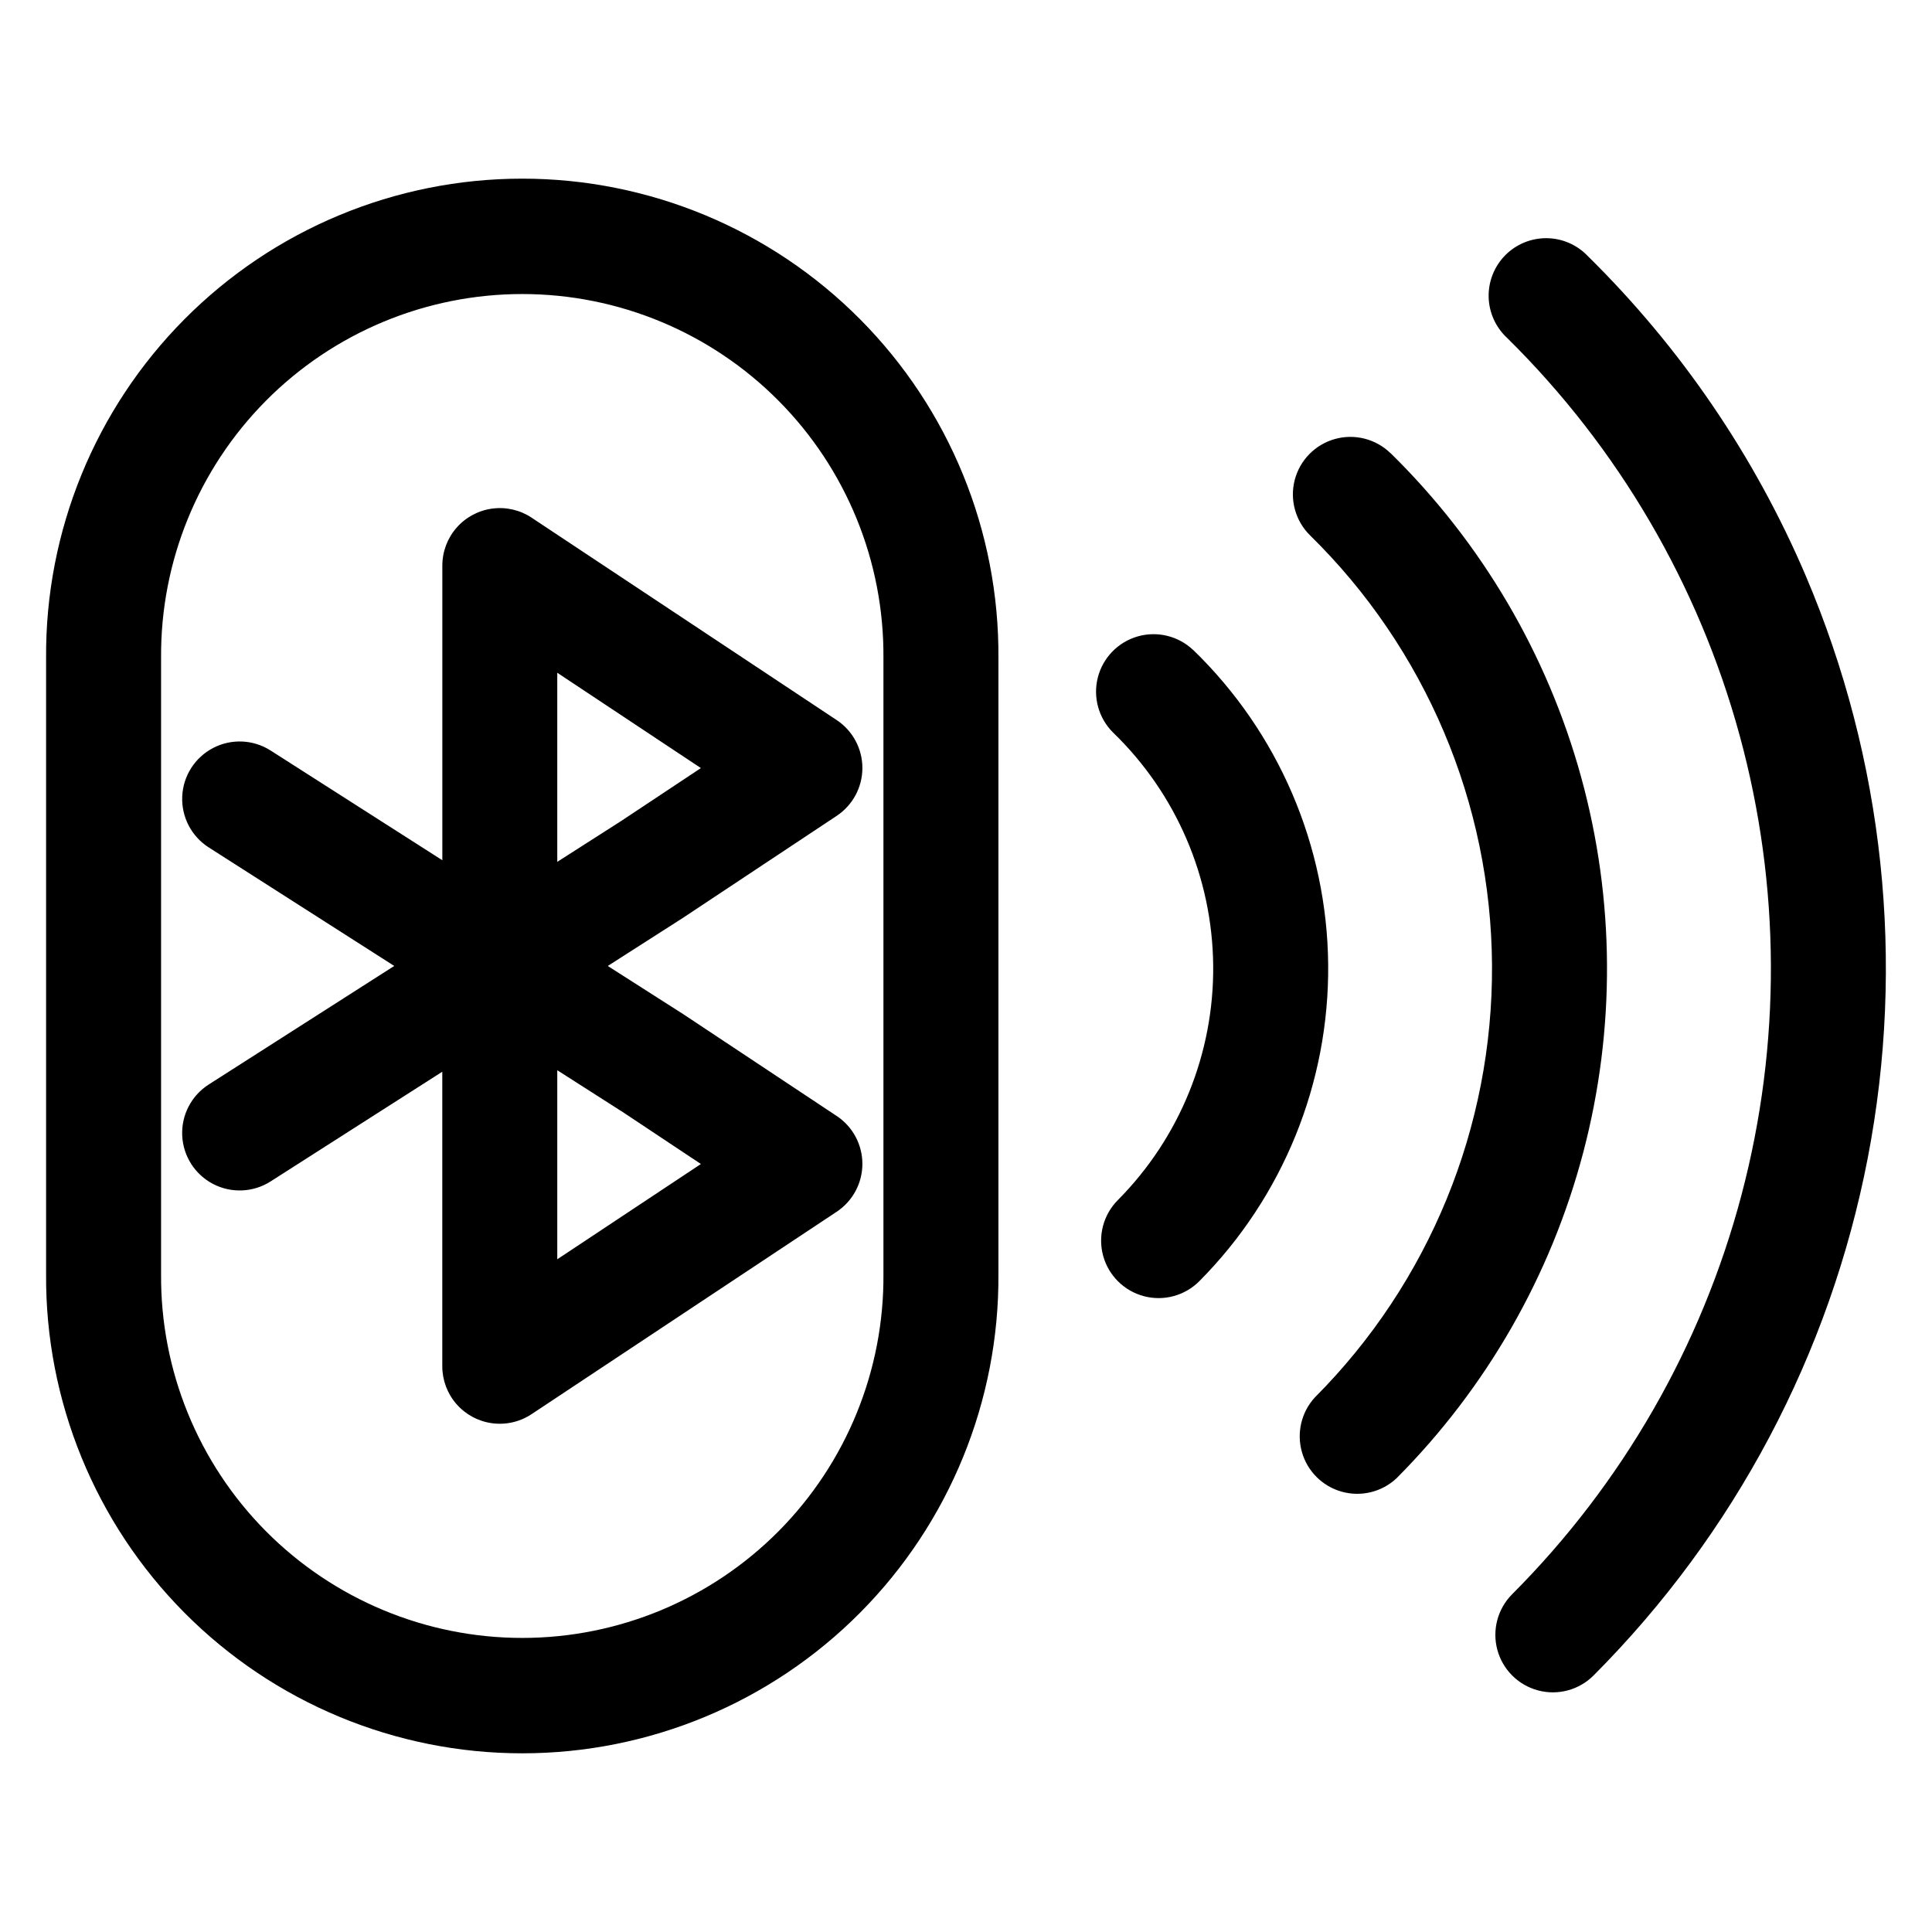
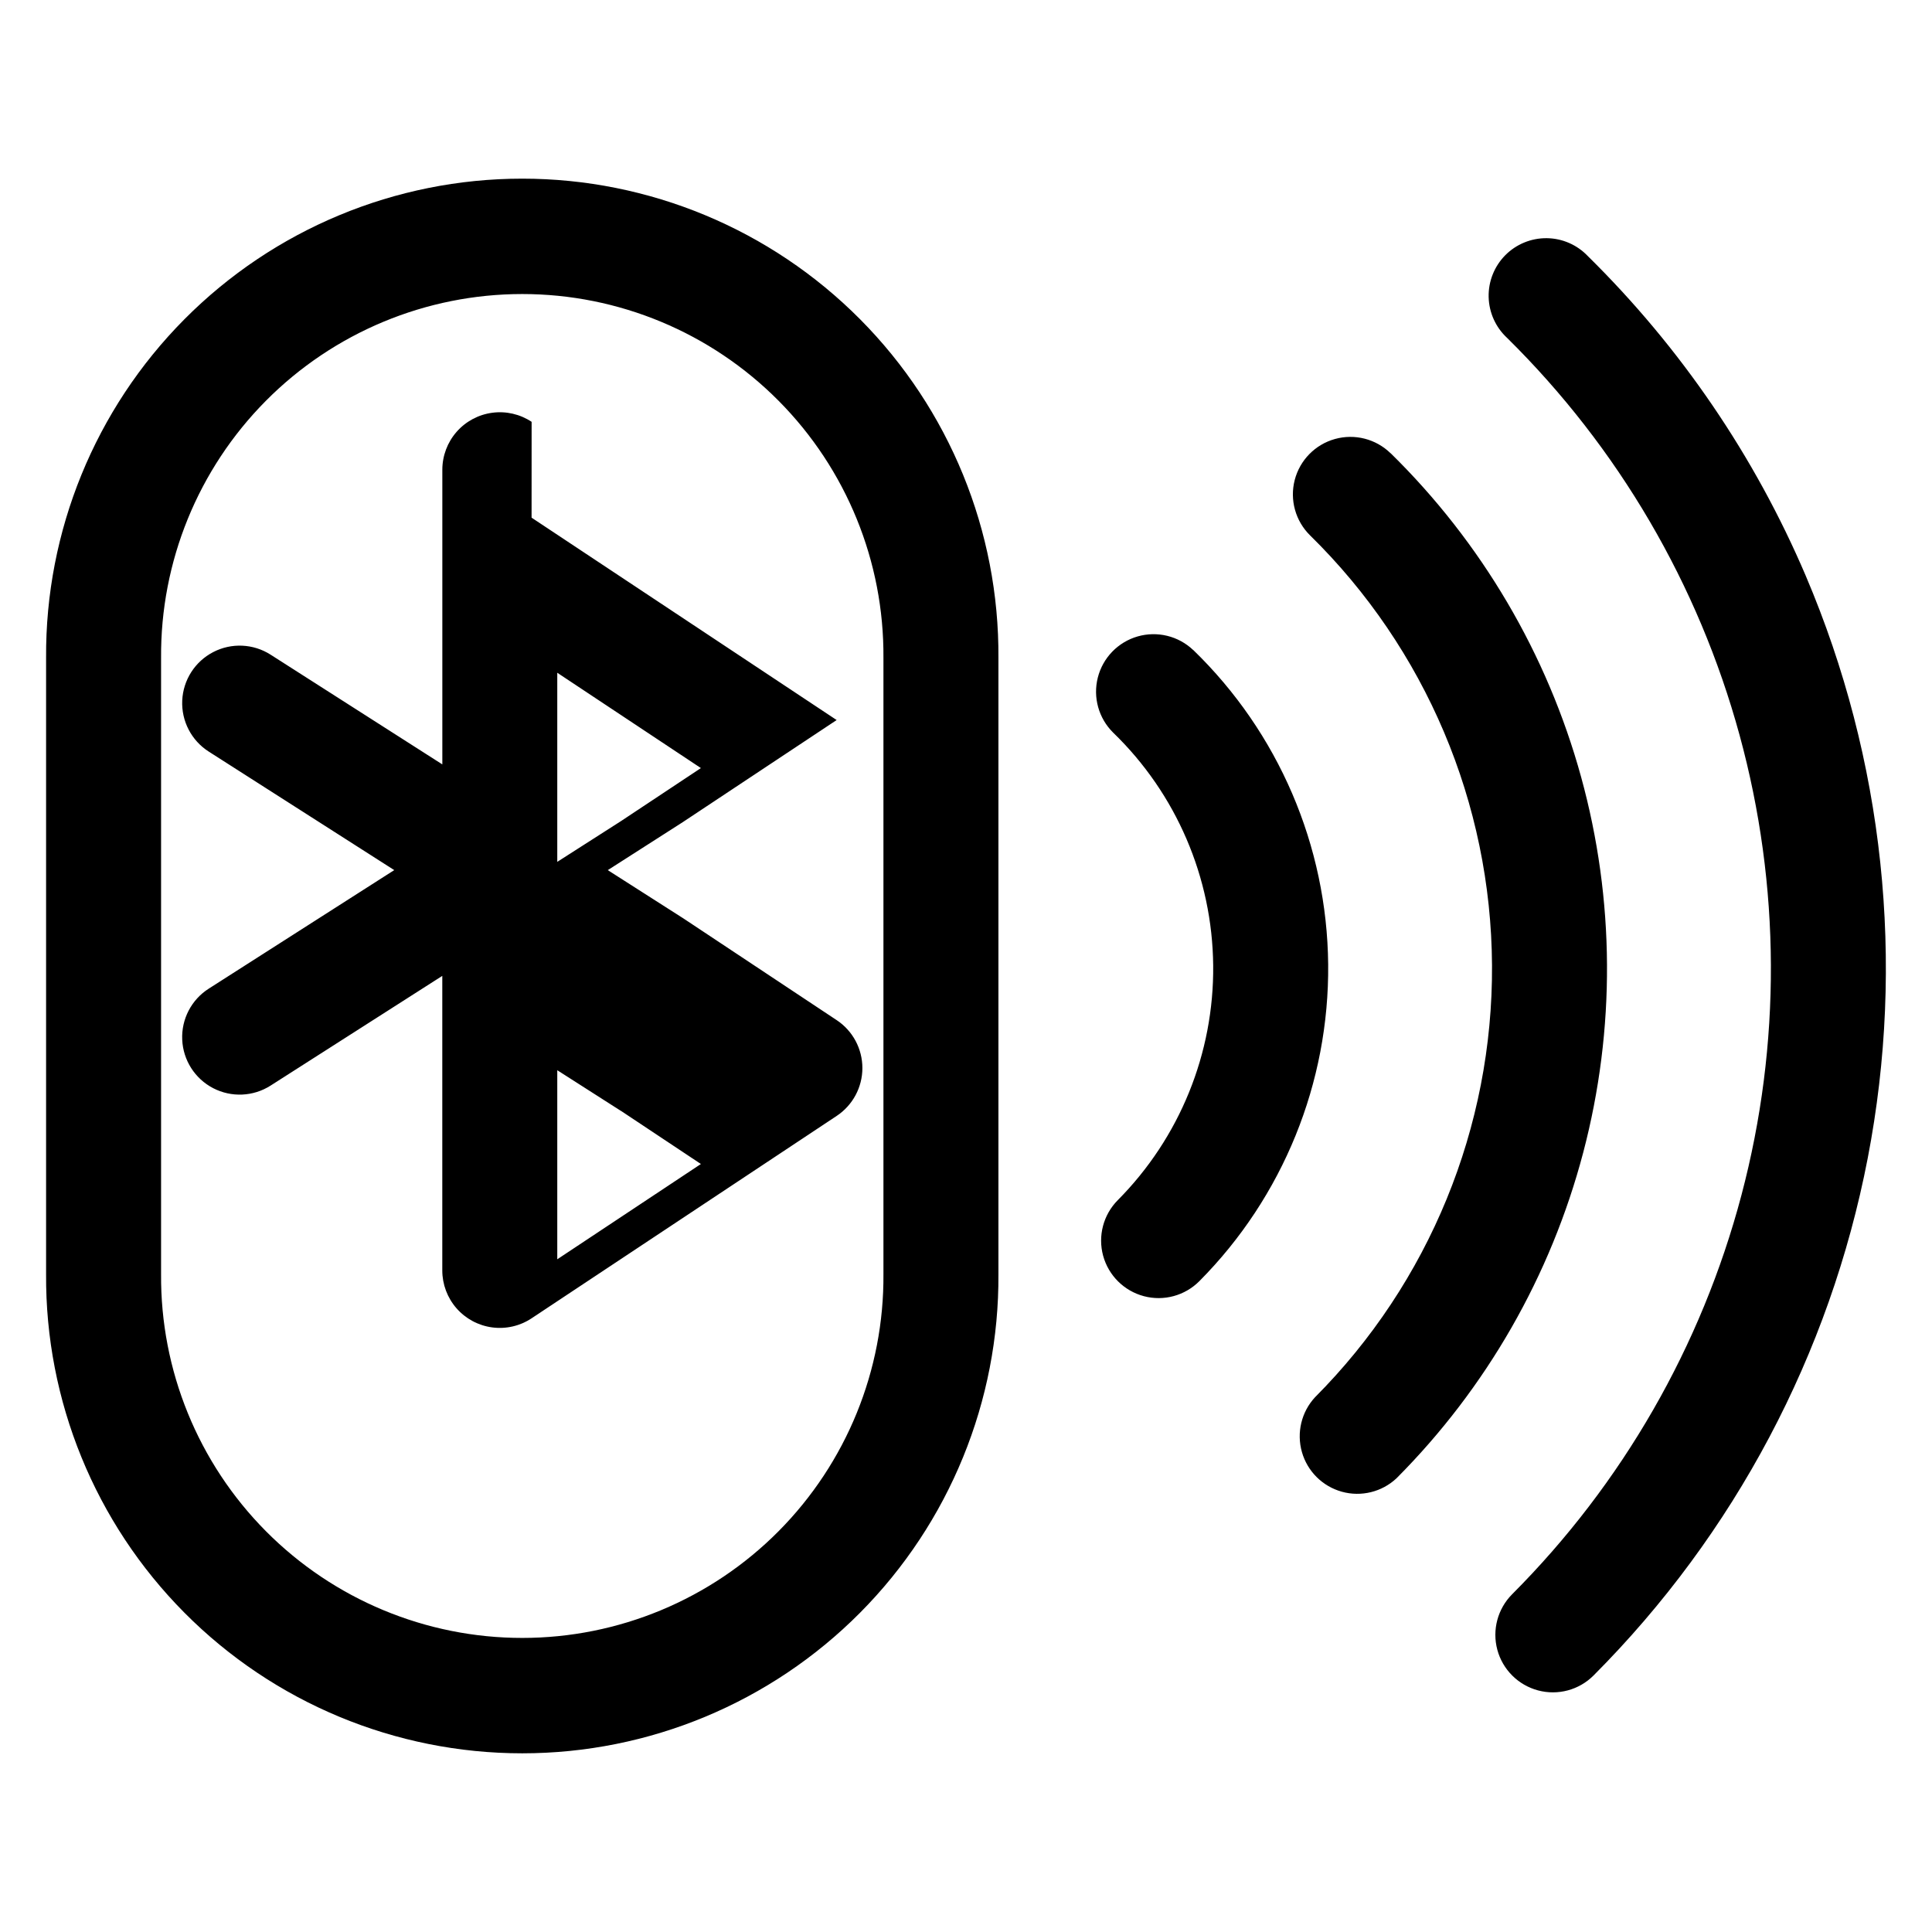
<svg xmlns="http://www.w3.org/2000/svg" fill="#000000" width="800px" height="800px" version="1.1" viewBox="144 144 512 512">
-   <path d="m378.12 318.36c0.191-25.508-9.809-50.039-27.781-68.145-17.969-18.109-42.426-28.293-67.938-28.293-25.508 0-49.965 10.184-67.938 28.293-17.969 18.105-27.969 42.637-27.777 68.145v163.27c-0.191 25.508 9.809 50.039 27.777 68.148 17.973 18.105 42.43 28.289 67.938 28.289 25.512 0 49.969-10.184 67.938-28.289 17.973-18.109 27.973-42.641 27.781-68.148zm30.473 0v163.27c0.219 33.609-12.98 65.918-36.668 89.762-23.688 23.848-55.91 37.254-89.523 37.254-33.609 0-65.832-13.406-89.52-37.254-23.691-23.844-36.887-56.152-36.668-89.762v-163.27c-0.219-33.609 12.977-65.918 36.668-89.762 23.688-23.844 55.91-37.254 89.52-37.254 33.613 0 65.836 13.41 89.523 37.254s36.887 56.152 36.668 89.762zm-116.91 54.035v-50.109l38.062 25.262-21.188 14.059-16.875 10.793zm16.875 65.992 21.188 14.086-38.062 25.25v-50.102l16.875 10.785zm-23.684-157.2 80.848 53.633c4.258 2.82 6.82 7.59 6.82 12.699 0 5.106-2.562 9.875-6.82 12.699l-40.426 26.82-0.211 0.145-20.016 12.809 20.016 12.781 0.211 0.141 40.426 26.828v-0.004c4.258 2.82 6.82 7.59 6.82 12.699 0 5.106-2.562 9.875-6.82 12.695l-80.848 53.633c-3.074 2.043-6.785 2.898-10.445 2.41-3.66-0.488-7.016-2.289-9.449-5.066-2.43-2.777-3.769-6.344-3.769-10.035v-78.055l-45.504 29.074c-4.586 2.93-10.391 3.188-15.219 0.68-4.832-2.508-7.957-7.402-8.199-12.84-0.246-5.438 2.434-10.594 7.019-13.523l49.172-31.422-49.172-31.418c-4.586-2.93-7.258-8.086-7.016-13.523 0.246-5.438 3.375-10.332 8.207-12.836 4.832-2.508 10.633-2.246 15.219 0.688l45.504 29.074v-78.09c0.004-3.691 1.344-7.258 3.773-10.031 2.43-2.777 5.789-4.578 9.445-5.066 3.656-0.492 7.371 0.363 10.445 2.402zm175.33 35.07v0.004c-3.922-3.727-9.527-5.098-14.723-3.598-5.199 1.5-9.211 5.644-10.547 10.887-1.332 5.242 0.215 10.801 4.066 14.602 16.73 16.191 26.277 38.41 26.508 61.691 0.23 23.277-8.875 45.684-25.277 62.203-3.836 3.863-5.316 9.477-3.891 14.73 1.43 5.25 5.551 9.34 10.816 10.73 5.262 1.391 10.863-0.137 14.699-4 22.141-22.301 34.43-52.539 34.125-83.961-0.309-31.426-13.18-61.418-35.75-83.285zm52.316-52.176-0.004 0.004c24.102 23.645 41.52 53.238 50.484 85.785 8.969 32.547 9.164 66.891 0.574 99.539-8.59 32.648-25.664 62.441-49.492 86.359-3.879 3.629-9.367 4.973-14.484 3.551-5.121-1.422-9.129-5.406-10.578-10.516-1.453-5.109-0.141-10.609 3.465-14.508 30.273-30.387 47.164-71.602 46.914-114.49-0.246-42.891-17.609-83.906-48.23-113.94-3.871-3.816-5.414-9.406-4.055-14.668 1.363-5.262 5.426-9.402 10.664-10.859 5.234-1.461 10.852-0.02 14.738 3.777zm110.04 32.547c-13.543-31.75-33.164-60.539-57.762-84.754-2.84-2.996-6.773-4.711-10.898-4.754-4.129-0.039-8.098 1.594-11 4.527-2.898 2.938-4.484 6.926-4.394 11.051 0.094 4.129 1.855 8.039 4.887 10.844 29.449 29.043 50.703 65.348 61.605 105.25 10.906 39.895 11.078 81.965 0.496 121.95-10.582 39.984-31.539 76.461-60.754 105.74-3.848 3.852-5.344 9.465-3.934 14.723 1.414 5.258 5.527 9.363 10.789 10.766 5.258 1.406 10.871-0.102 14.715-3.957 37.332-37.441 62.633-85.18 72.656-137.09 10.02-51.914 4.309-105.64-16.406-154.29z" fill-rule="evenodd" />
+   <path d="m378.12 318.36c0.191-25.508-9.809-50.039-27.781-68.145-17.969-18.109-42.426-28.293-67.938-28.293-25.508 0-49.965 10.184-67.938 28.293-17.969 18.105-27.969 42.637-27.777 68.145v163.27c-0.191 25.508 9.809 50.039 27.777 68.148 17.973 18.105 42.43 28.289 67.938 28.289 25.512 0 49.969-10.184 67.938-28.289 17.973-18.109 27.973-42.641 27.781-68.148zm30.473 0v163.27c0.219 33.609-12.98 65.918-36.668 89.762-23.688 23.848-55.91 37.254-89.523 37.254-33.609 0-65.832-13.406-89.52-37.254-23.691-23.844-36.887-56.152-36.668-89.762v-163.27c-0.219-33.609 12.977-65.918 36.668-89.762 23.688-23.844 55.91-37.254 89.52-37.254 33.613 0 65.836 13.41 89.523 37.254s36.887 56.152 36.668 89.762zm-116.91 54.035v-50.109l38.062 25.262-21.188 14.059-16.875 10.793zm16.875 65.992 21.188 14.086-38.062 25.25v-50.102l16.875 10.785zm-23.684-157.2 80.848 53.633l-40.426 26.82-0.211 0.145-20.016 12.809 20.016 12.781 0.211 0.141 40.426 26.828v-0.004c4.258 2.82 6.82 7.59 6.82 12.699 0 5.106-2.562 9.875-6.82 12.695l-80.848 53.633c-3.074 2.043-6.785 2.898-10.445 2.41-3.66-0.488-7.016-2.289-9.449-5.066-2.43-2.777-3.769-6.344-3.769-10.035v-78.055l-45.504 29.074c-4.586 2.93-10.391 3.188-15.219 0.68-4.832-2.508-7.957-7.402-8.199-12.84-0.246-5.438 2.434-10.594 7.019-13.523l49.172-31.422-49.172-31.418c-4.586-2.93-7.258-8.086-7.016-13.523 0.246-5.438 3.375-10.332 8.207-12.836 4.832-2.508 10.633-2.246 15.219 0.688l45.504 29.074v-78.09c0.004-3.691 1.344-7.258 3.773-10.031 2.43-2.777 5.789-4.578 9.445-5.066 3.656-0.492 7.371 0.363 10.445 2.402zm175.33 35.07v0.004c-3.922-3.727-9.527-5.098-14.723-3.598-5.199 1.5-9.211 5.644-10.547 10.887-1.332 5.242 0.215 10.801 4.066 14.602 16.73 16.191 26.277 38.41 26.508 61.691 0.23 23.277-8.875 45.684-25.277 62.203-3.836 3.863-5.316 9.477-3.891 14.73 1.43 5.25 5.551 9.34 10.816 10.73 5.262 1.391 10.863-0.137 14.699-4 22.141-22.301 34.43-52.539 34.125-83.961-0.309-31.426-13.18-61.418-35.75-83.285zm52.316-52.176-0.004 0.004c24.102 23.645 41.52 53.238 50.484 85.785 8.969 32.547 9.164 66.891 0.574 99.539-8.59 32.648-25.664 62.441-49.492 86.359-3.879 3.629-9.367 4.973-14.484 3.551-5.121-1.422-9.129-5.406-10.578-10.516-1.453-5.109-0.141-10.609 3.465-14.508 30.273-30.387 47.164-71.602 46.914-114.49-0.246-42.891-17.609-83.906-48.23-113.94-3.871-3.816-5.414-9.406-4.055-14.668 1.363-5.262 5.426-9.402 10.664-10.859 5.234-1.461 10.852-0.02 14.738 3.777zm110.04 32.547c-13.543-31.75-33.164-60.539-57.762-84.754-2.84-2.996-6.773-4.711-10.898-4.754-4.129-0.039-8.098 1.594-11 4.527-2.898 2.938-4.484 6.926-4.394 11.051 0.094 4.129 1.855 8.039 4.887 10.844 29.449 29.043 50.703 65.348 61.605 105.25 10.906 39.895 11.078 81.965 0.496 121.95-10.582 39.984-31.539 76.461-60.754 105.74-3.848 3.852-5.344 9.465-3.934 14.723 1.414 5.258 5.527 9.363 10.789 10.766 5.258 1.406 10.871-0.102 14.715-3.957 37.332-37.441 62.633-85.18 72.656-137.09 10.02-51.914 4.309-105.64-16.406-154.29z" fill-rule="evenodd" />
</svg>